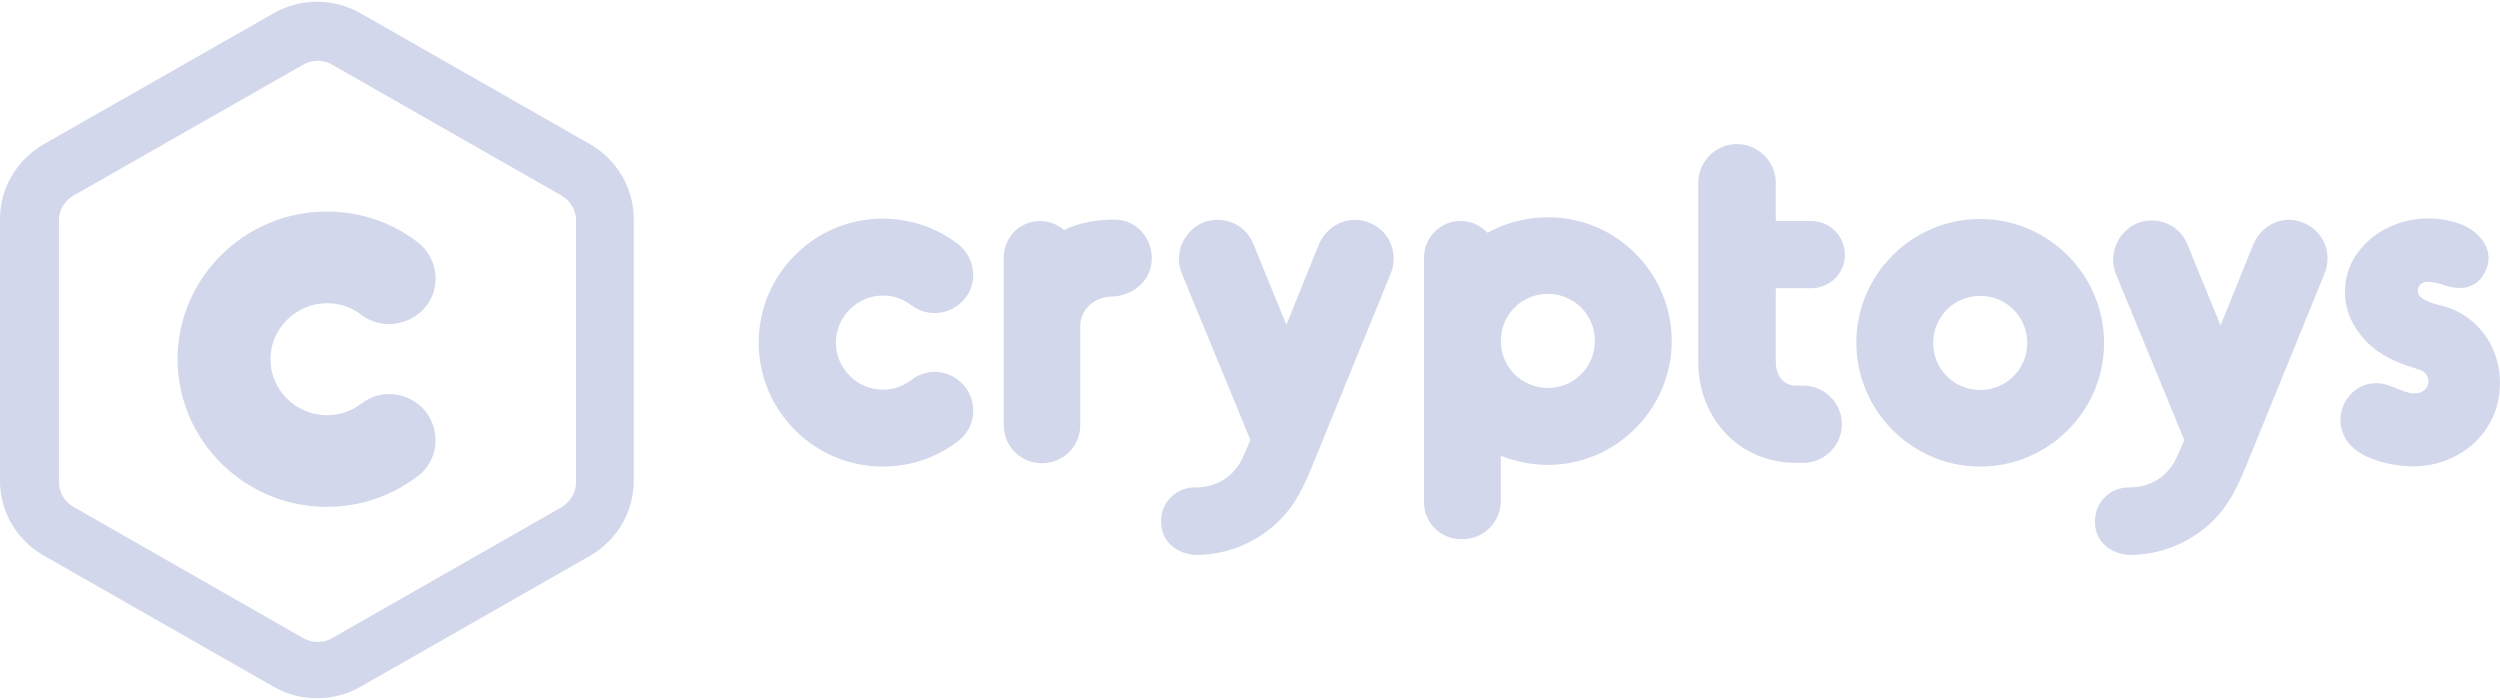
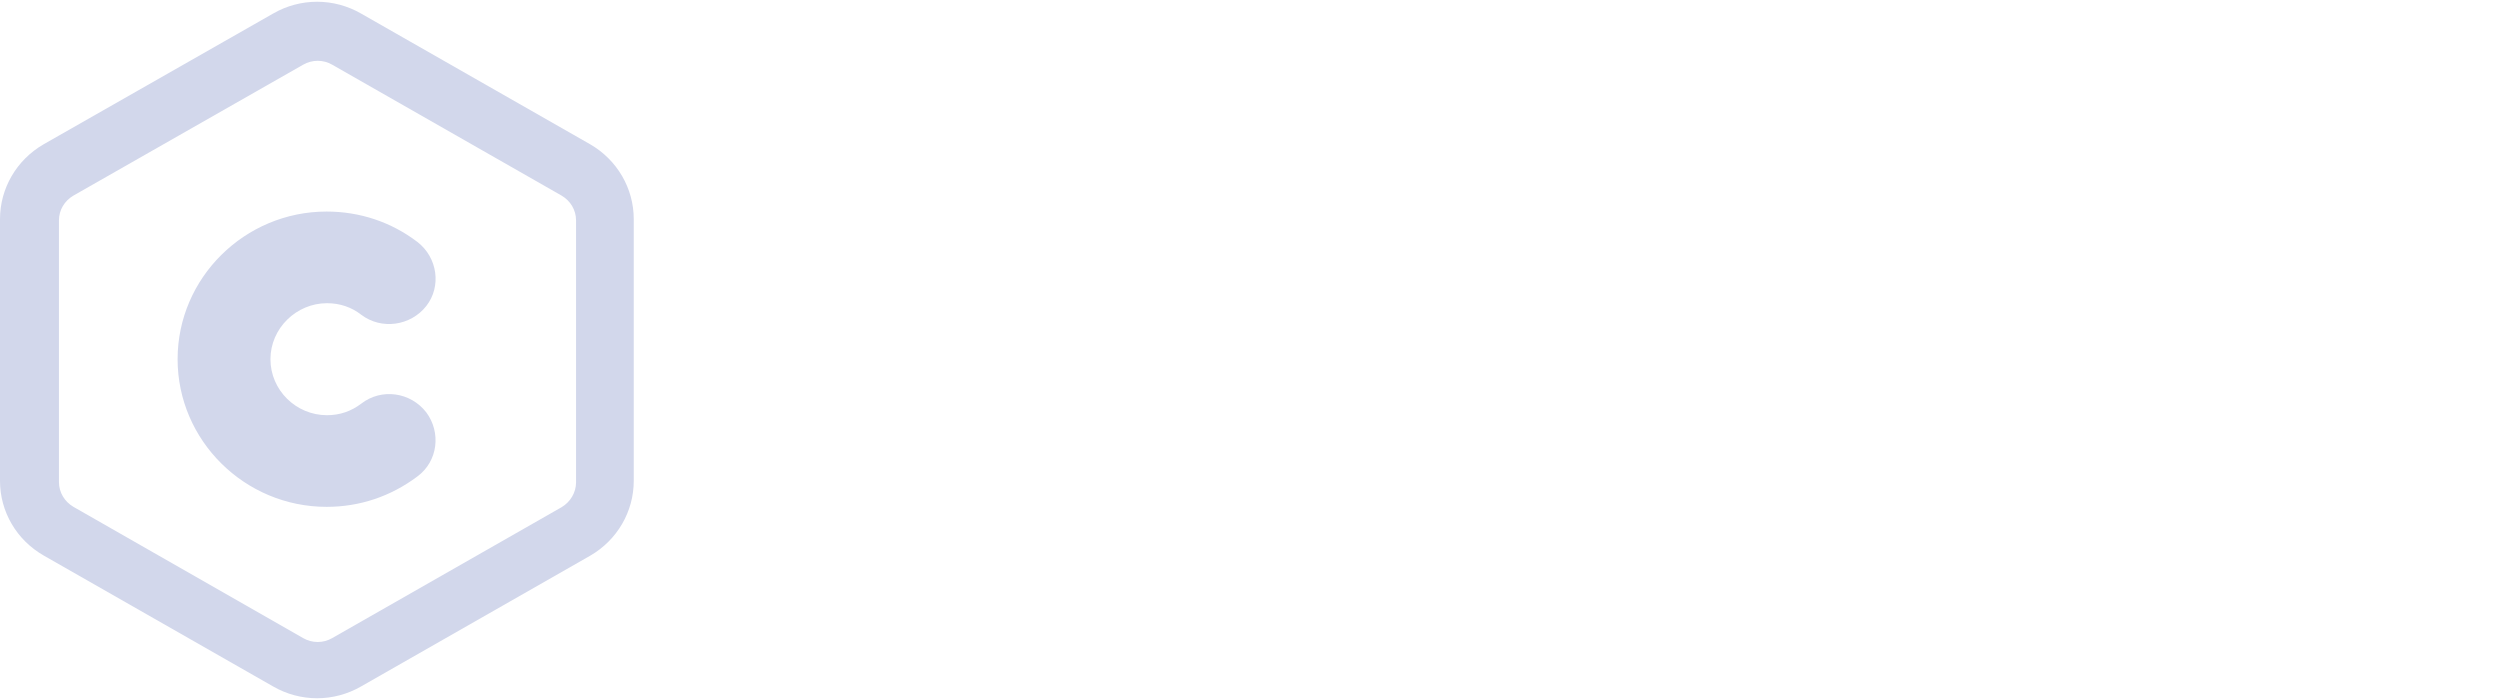
<svg xmlns="http://www.w3.org/2000/svg" width="50" height="14" viewBox="0 0 50 14" fill="none">
  <path d="M0 4.383C0 3.767 0.331 3.199 0.872 2.886L5.466 0.269C5.732 0.116 6.034 0.035 6.342 0.035C6.649 0.035 6.951 0.116 7.218 0.269L11.804 2.886C12.344 3.199 12.675 3.767 12.675 4.383V9.617C12.675 10.233 12.344 10.801 11.804 11.114L7.218 13.731C6.951 13.884 6.649 13.965 6.342 13.965C6.034 13.965 5.732 13.884 5.466 13.731L0.88 11.114C0.331 10.802 0 10.233 0 9.617V4.383ZM1.179 4.407V9.641C1.179 9.849 1.292 10.033 1.469 10.137L6.063 12.762C6.152 12.813 6.252 12.84 6.354 12.84C6.456 12.84 6.556 12.813 6.644 12.762L11.23 10.145C11.408 10.041 11.521 9.849 11.521 9.649V4.407C11.521 4.199 11.408 4.015 11.23 3.911L6.644 1.294C6.556 1.243 6.456 1.216 6.354 1.216C6.252 1.216 6.152 1.243 6.063 1.294L1.47 3.911C1.292 4.015 1.179 4.199 1.179 4.407ZM6.532 10.137C4.893 10.137 3.552 8.809 3.552 7.184C3.552 5.559 4.893 4.231 6.532 4.231C7.193 4.231 7.823 4.439 8.348 4.839C8.752 5.151 8.832 5.728 8.526 6.12C8.211 6.52 7.629 6.6 7.226 6.296C7.032 6.144 6.798 6.064 6.54 6.064C5.926 6.064 5.409 6.568 5.409 7.184C5.409 7.8 5.918 8.304 6.54 8.304C6.798 8.304 7.024 8.225 7.226 8.072C7.629 7.76 8.211 7.84 8.526 8.248C8.824 8.649 8.76 9.225 8.348 9.529C7.815 9.929 7.193 10.137 6.532 10.137Z" fill="#D2D7EB" />
-   <path fill-rule="evenodd" clip-rule="evenodd" d="M17.651 9.331C16.288 9.331 15.174 8.216 15.174 6.852C15.174 5.488 16.288 4.373 17.651 4.373C18.202 4.373 18.725 4.548 19.162 4.883C19.497 5.145 19.564 5.629 19.309 5.958C19.047 6.294 18.564 6.361 18.228 6.106C18.067 5.979 17.873 5.911 17.658 5.911C17.148 5.911 16.718 6.335 16.718 6.852C16.718 7.37 17.141 7.793 17.658 7.793C17.873 7.793 18.061 7.726 18.228 7.598C18.564 7.336 19.047 7.403 19.309 7.746C19.558 8.082 19.504 8.565 19.162 8.821C18.719 9.163 18.202 9.331 17.651 9.331ZM22.31 4.393C22.733 4.4 23.055 4.769 23.035 5.199C23.015 5.629 22.646 5.925 22.223 5.932C21.887 5.938 21.605 6.194 21.605 6.523V8.498C21.606 8.599 21.587 8.699 21.548 8.792C21.51 8.885 21.454 8.97 21.383 9.041C21.311 9.112 21.227 9.169 21.134 9.207C21.041 9.245 20.941 9.265 20.84 9.264C20.41 9.264 20.075 8.928 20.075 8.498V5.145C20.075 4.749 20.397 4.42 20.8 4.42C20.977 4.421 21.149 4.485 21.283 4.601C21.686 4.4 22.116 4.393 22.31 4.393ZM27.399 4.46C27.795 4.621 27.976 5.072 27.815 5.468L26.325 9.123C26.191 9.459 26.056 9.788 25.868 10.07C25.472 10.668 24.741 11.098 23.928 11.098C23.64 11.098 23.21 10.903 23.223 10.413C23.223 10.037 23.532 9.748 23.901 9.748C24.324 9.755 24.694 9.526 24.861 9.136L25.009 8.801L23.633 5.461C23.478 5.065 23.673 4.621 24.056 4.454C24.452 4.292 24.908 4.48 25.063 4.87L25.727 6.496L26.385 4.87C26.56 4.487 26.996 4.285 27.399 4.46ZM33.434 6.819C33.434 8.182 32.32 9.298 30.957 9.298C30.628 9.298 30.313 9.231 30.017 9.116V10.017C30.017 10.433 29.682 10.783 29.252 10.783H29.185C28.796 10.762 28.48 10.447 28.48 10.05V5.145C28.48 4.749 28.809 4.42 29.205 4.42C29.426 4.42 29.608 4.507 29.749 4.655C30.119 4.452 30.535 4.346 30.957 4.346C32.32 4.339 33.434 5.455 33.434 6.819ZM31.897 6.819C31.898 6.695 31.874 6.572 31.827 6.458C31.78 6.343 31.711 6.239 31.624 6.152C31.536 6.064 31.432 5.995 31.318 5.948C31.203 5.901 31.081 5.877 30.957 5.878C30.833 5.877 30.711 5.901 30.596 5.948C30.482 5.995 30.378 6.064 30.291 6.152C30.203 6.239 30.134 6.343 30.087 6.458C30.04 6.572 30.016 6.695 30.017 6.819C30.017 7.343 30.434 7.759 30.957 7.759C31.081 7.76 31.203 7.736 31.318 7.689C31.432 7.642 31.536 7.573 31.623 7.485C31.711 7.398 31.78 7.294 31.827 7.179C31.874 7.065 31.898 6.942 31.897 6.819ZM36.066 7.712C36.489 7.712 36.838 8.062 36.838 8.485C36.838 8.908 36.489 9.257 36.066 9.257H35.918C34.777 9.257 33.965 8.357 33.965 7.235V3.654C33.965 3.231 34.314 2.881 34.737 2.881C35.16 2.881 35.516 3.231 35.516 3.654V4.42H36.22C36.31 4.42 36.398 4.437 36.48 4.471C36.563 4.505 36.638 4.555 36.7 4.618C36.764 4.681 36.813 4.756 36.847 4.839C36.881 4.921 36.899 5.009 36.898 5.098C36.898 5.468 36.596 5.764 36.22 5.764H35.516V7.235C35.516 7.477 35.643 7.712 35.918 7.712H36.066ZM39.604 4.38C40.967 4.38 42.081 5.495 42.081 6.859C42.081 8.223 40.967 9.331 39.604 9.331C38.241 9.331 37.127 8.216 37.127 6.852C37.127 5.488 38.241 4.38 39.604 4.38ZM39.604 5.918C39.48 5.917 39.358 5.941 39.243 5.988C39.129 6.035 39.025 6.105 38.938 6.192C38.85 6.28 38.781 6.384 38.734 6.498C38.687 6.612 38.663 6.735 38.664 6.859C38.663 6.983 38.687 7.105 38.734 7.22C38.781 7.334 38.85 7.438 38.938 7.525C39.025 7.613 39.129 7.682 39.243 7.729C39.358 7.776 39.48 7.8 39.604 7.799C39.728 7.8 39.85 7.776 39.965 7.729C40.079 7.682 40.183 7.613 40.27 7.525C40.358 7.438 40.427 7.334 40.474 7.22C40.521 7.105 40.545 6.983 40.544 6.859C40.545 6.735 40.521 6.612 40.474 6.498C40.427 6.384 40.358 6.28 40.271 6.192C40.183 6.105 40.079 6.035 39.965 5.988C39.85 5.941 39.728 5.917 39.604 5.918ZM46.076 4.46C46.472 4.621 46.653 5.072 46.492 5.468L45.002 9.123C44.867 9.459 44.733 9.788 44.545 10.07C44.149 10.668 43.417 11.098 42.605 11.098C42.316 11.098 41.886 10.903 41.9 10.413C41.9 10.037 42.209 9.748 42.578 9.748C43.001 9.755 43.37 9.526 43.538 9.136L43.686 8.801L42.316 5.475C42.162 5.078 42.357 4.635 42.739 4.467C43.135 4.306 43.592 4.494 43.746 4.883L44.411 6.509L45.069 4.883C45.237 4.487 45.673 4.286 46.076 4.46ZM48.862 5.696C48.681 5.636 48.405 5.569 48.358 5.784C48.311 5.979 48.66 6.073 48.801 6.106C49.098 6.171 49.368 6.326 49.574 6.55C50.017 7.013 50.117 7.752 49.862 8.33C49.6 8.928 49.003 9.291 48.365 9.325C48.009 9.345 47.264 9.244 46.962 8.848C46.586 8.344 46.955 7.638 47.559 7.665C47.801 7.672 48.063 7.86 48.264 7.867C48.614 7.893 48.687 7.47 48.358 7.383C47.747 7.201 47.304 6.96 47.022 6.395C46.821 5.972 46.868 5.434 47.157 5.051C47.62 4.42 48.499 4.212 49.224 4.487C49.614 4.642 49.929 5.038 49.688 5.461C49.526 5.764 49.224 5.824 48.862 5.696Z" fill="#D2D7EB" />
</svg>